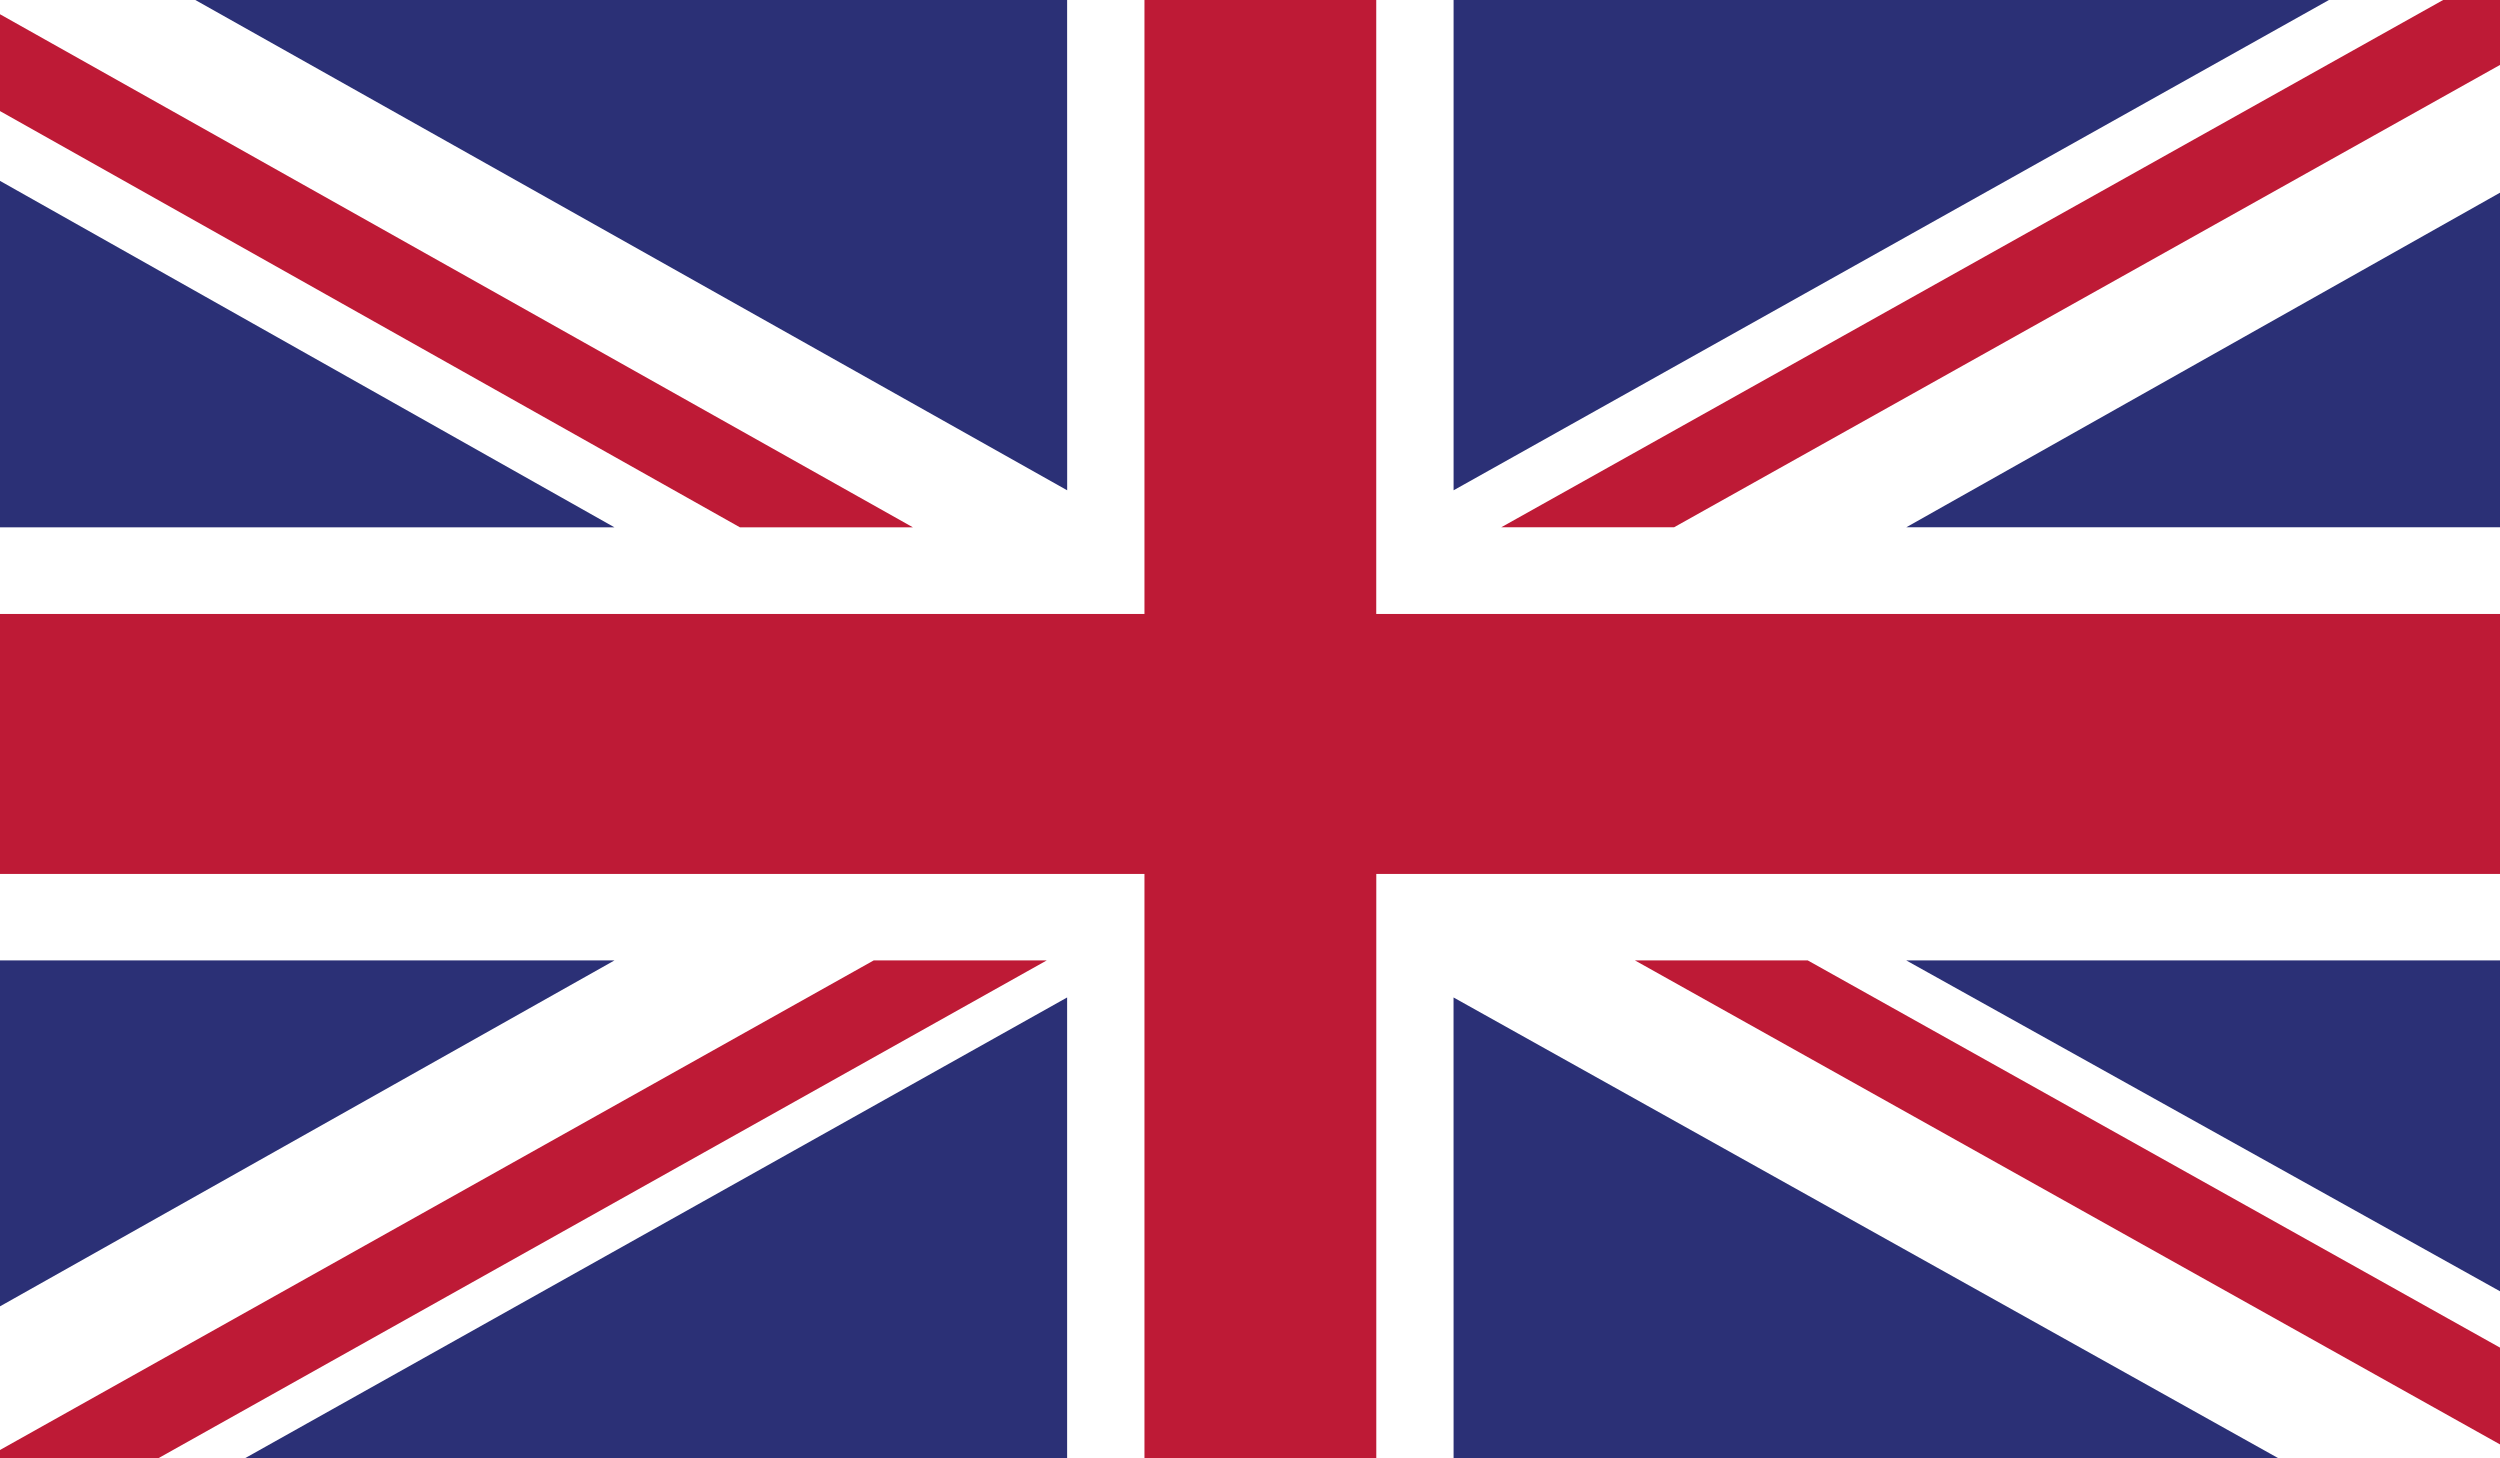
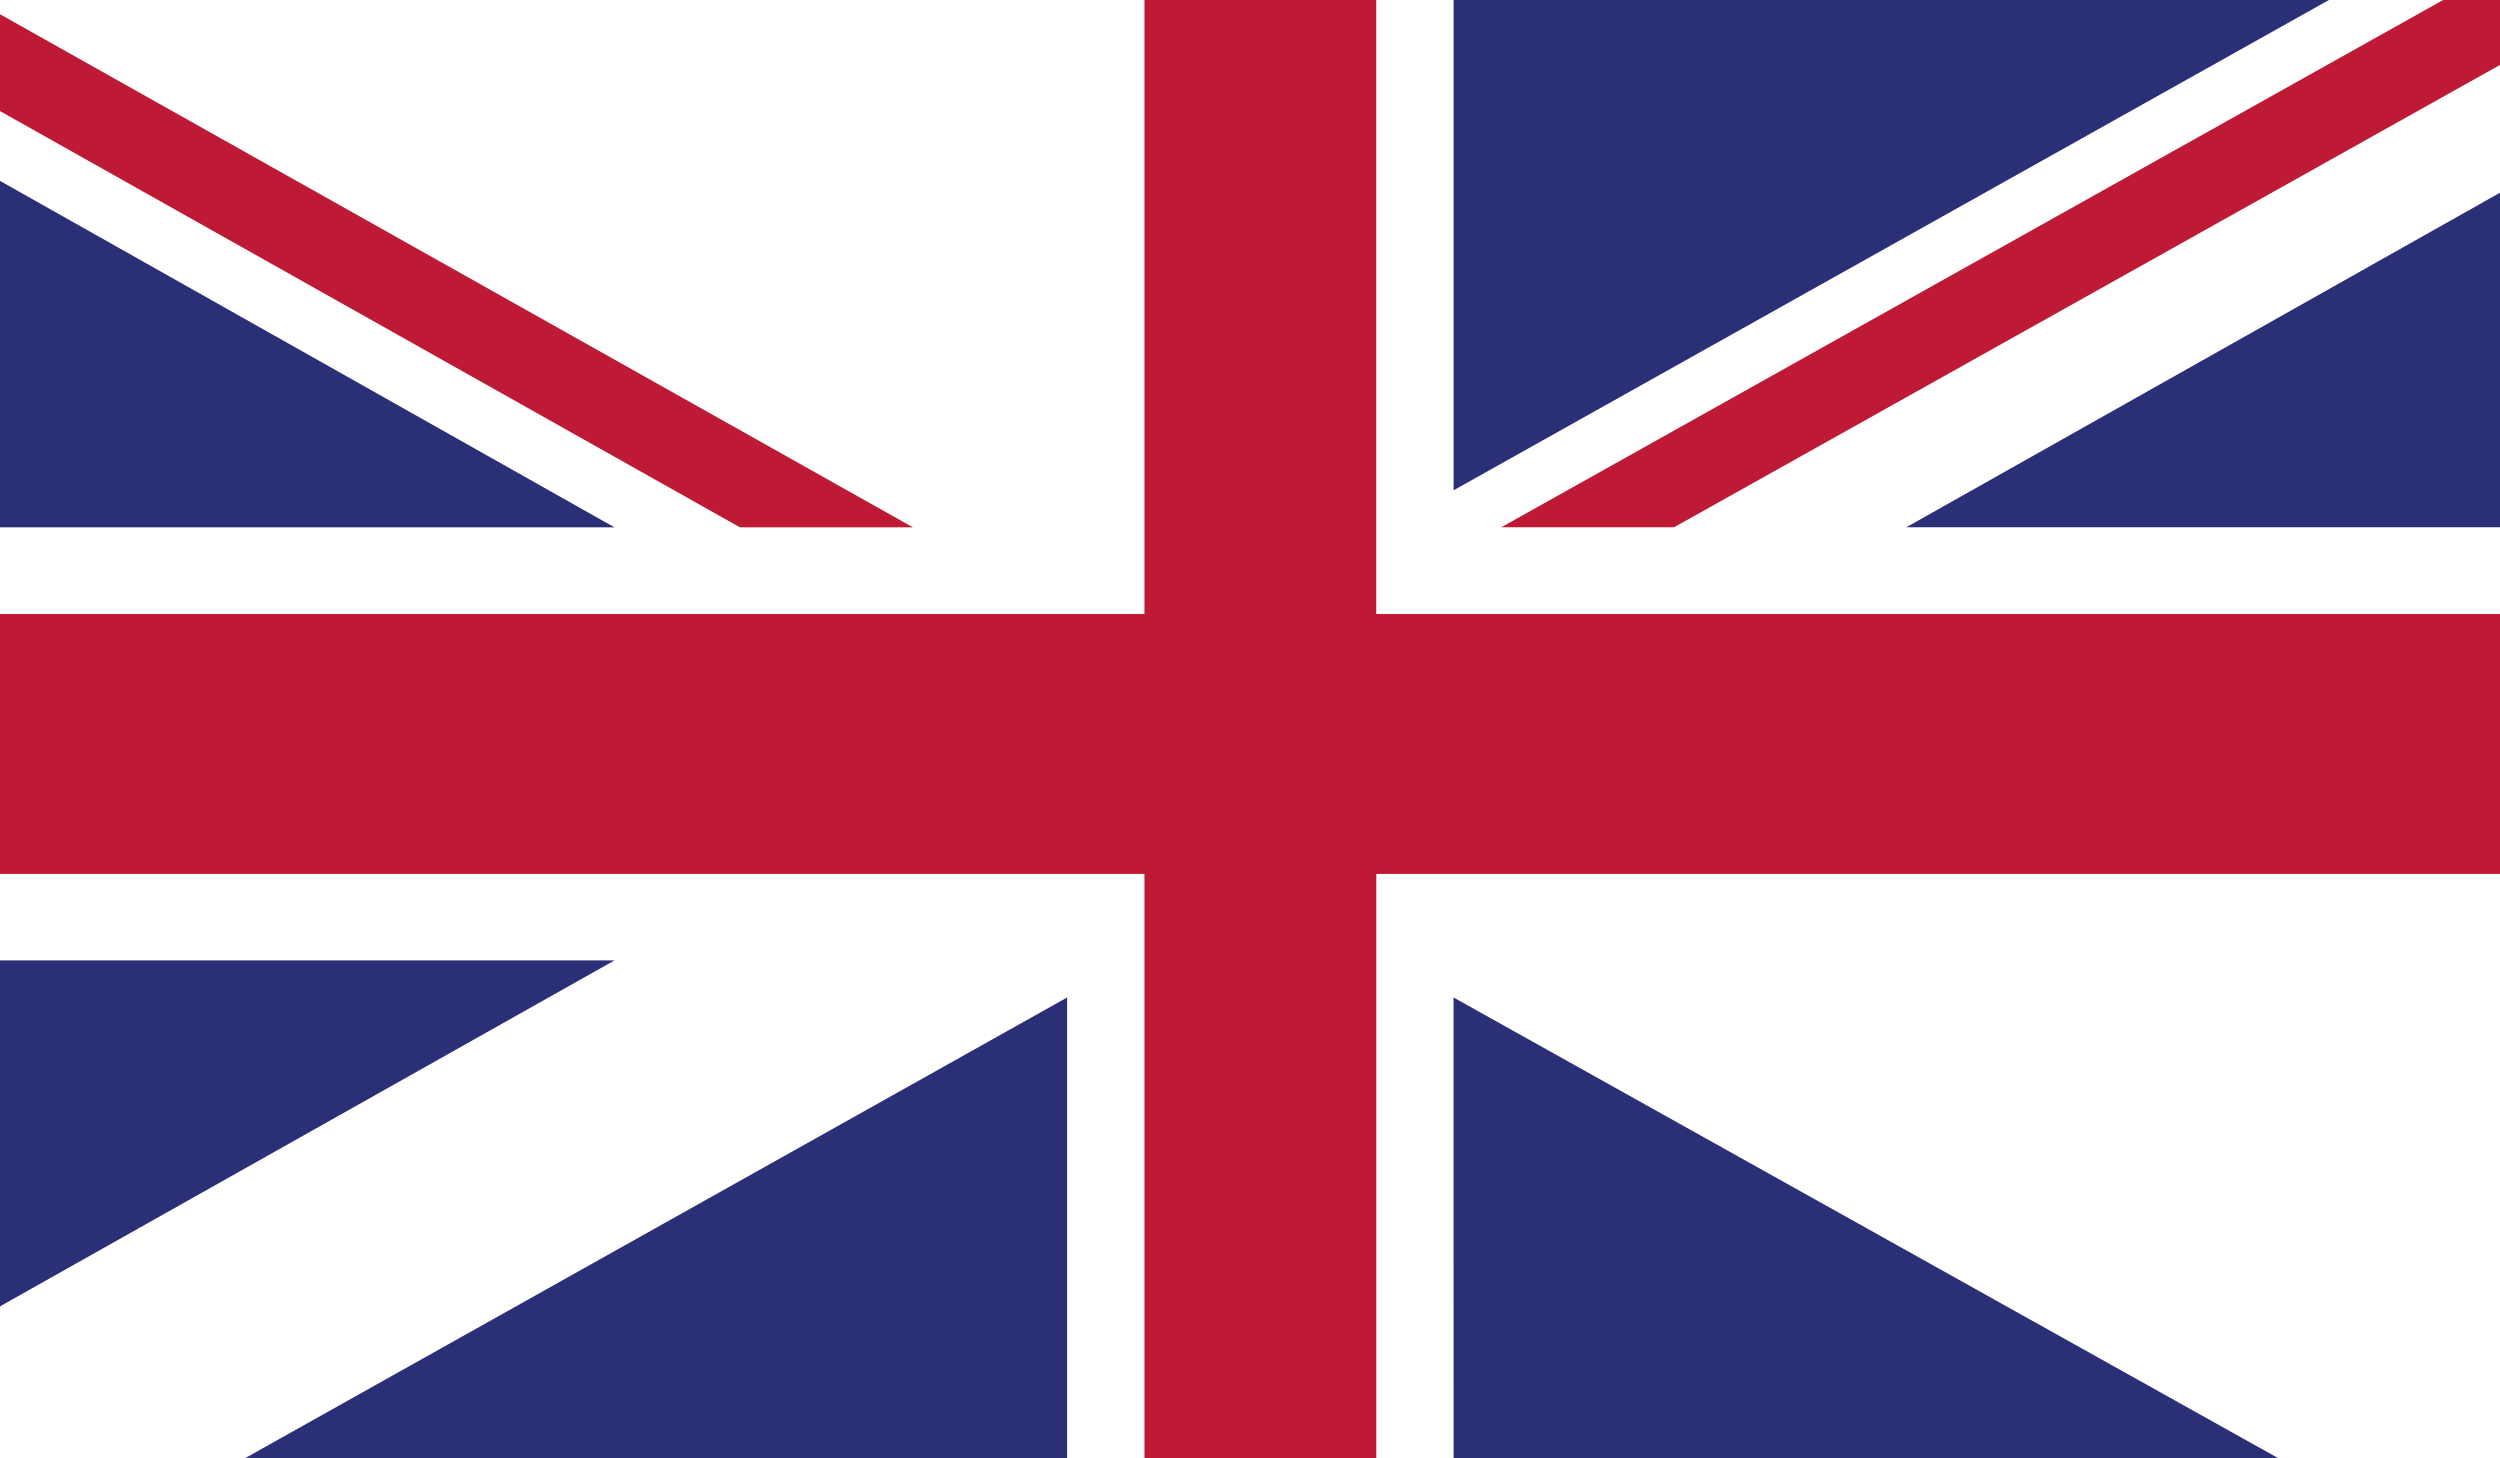
<svg xmlns="http://www.w3.org/2000/svg" width="51.428" height="30" viewBox="0 0 51.428 30">
  <rect x="0" y="0" width="51.428" height="30" fill="#808080" stroke="none" />
  <defs>
    <clipPath id="83gg8cb4da">
      <path d="M475.011-725.192h51.428v30h-51.428z" transform="translate(-475.011 725.192)" />
    </clipPath>
  </defs>
  <g style="clip-path:url(#83gg8cb4da)">
    <path d="M475.011-695.192h51.428v-30h-51.428v30" transform="translate(-475.011 725.192)" style="fill:#fff" />
    <path d="m505.435-714.344 16.994-9.513v-1.335h-1.171l-19.376 10.847h3.553" transform="translate(-471 725.192)" style="fill:#be1a36" />
-     <path d="m504.276-708 17.8 9.959v-1.991L507.831-708h-3.555" transform="translate(-470.643 727.757)" style="fill:#be1a36" />
    <path d="m475.011-722.945 15.222 8.563h3.558l-18.78-10.555v1.992" transform="translate(-475.011 725.23)" style="fill:#be1a36" />
-     <path d="m492.984-708-17.973 10.071v.175h3.247L496.543-708h-3.56" transform="translate(-475.011 727.757)" style="fill:#be1a36" />
    <path d="M519.036-725.192h-18.007v10.086z" transform="translate(-471.127 725.192)" style="fill:#2b3076" />
-     <path d="M496.441-725.192h-17.934l17.935 10.086z" transform="translate(-474.489 725.192)" style="fill:#2b3076" />
    <path d="M521.346-714.859v-6.883l-12.214 6.883z" transform="translate(-469.918 725.706)" style="fill:#2b3076" />
-     <path d="M521.346-701.194V-708h-12.214z" transform="translate(-469.918 727.757)" style="fill:#2b3076" />
    <path d="M479.392-697.856h16.917v-9.481z" transform="translate(-474.357 727.856)" style="fill:#2b3076" />
    <path d="M501.029-697.856H518l-16.972-9.481z" transform="translate(-471.127 727.856)" style="fill:#2b3076" />
    <path d="M475.011-708v7.116l12.64-7.116z" transform="translate(-475.011 727.757)" style="fill:#2b3076" />
    <path d="M475.011-714.827h12.64l-12.64-7.127z" transform="translate(-475.011 725.675)" style="fill:#2b3076" />
    <path d="M498.554-725.192v12.63h-23.543v5.348h23.543v12.023h4.769v-12.023h23.117v-5.348h-23.118v-12.63h-4.769" transform="translate(-475.011 725.192)" style="fill:#be1a36" />
  </g>
</svg>